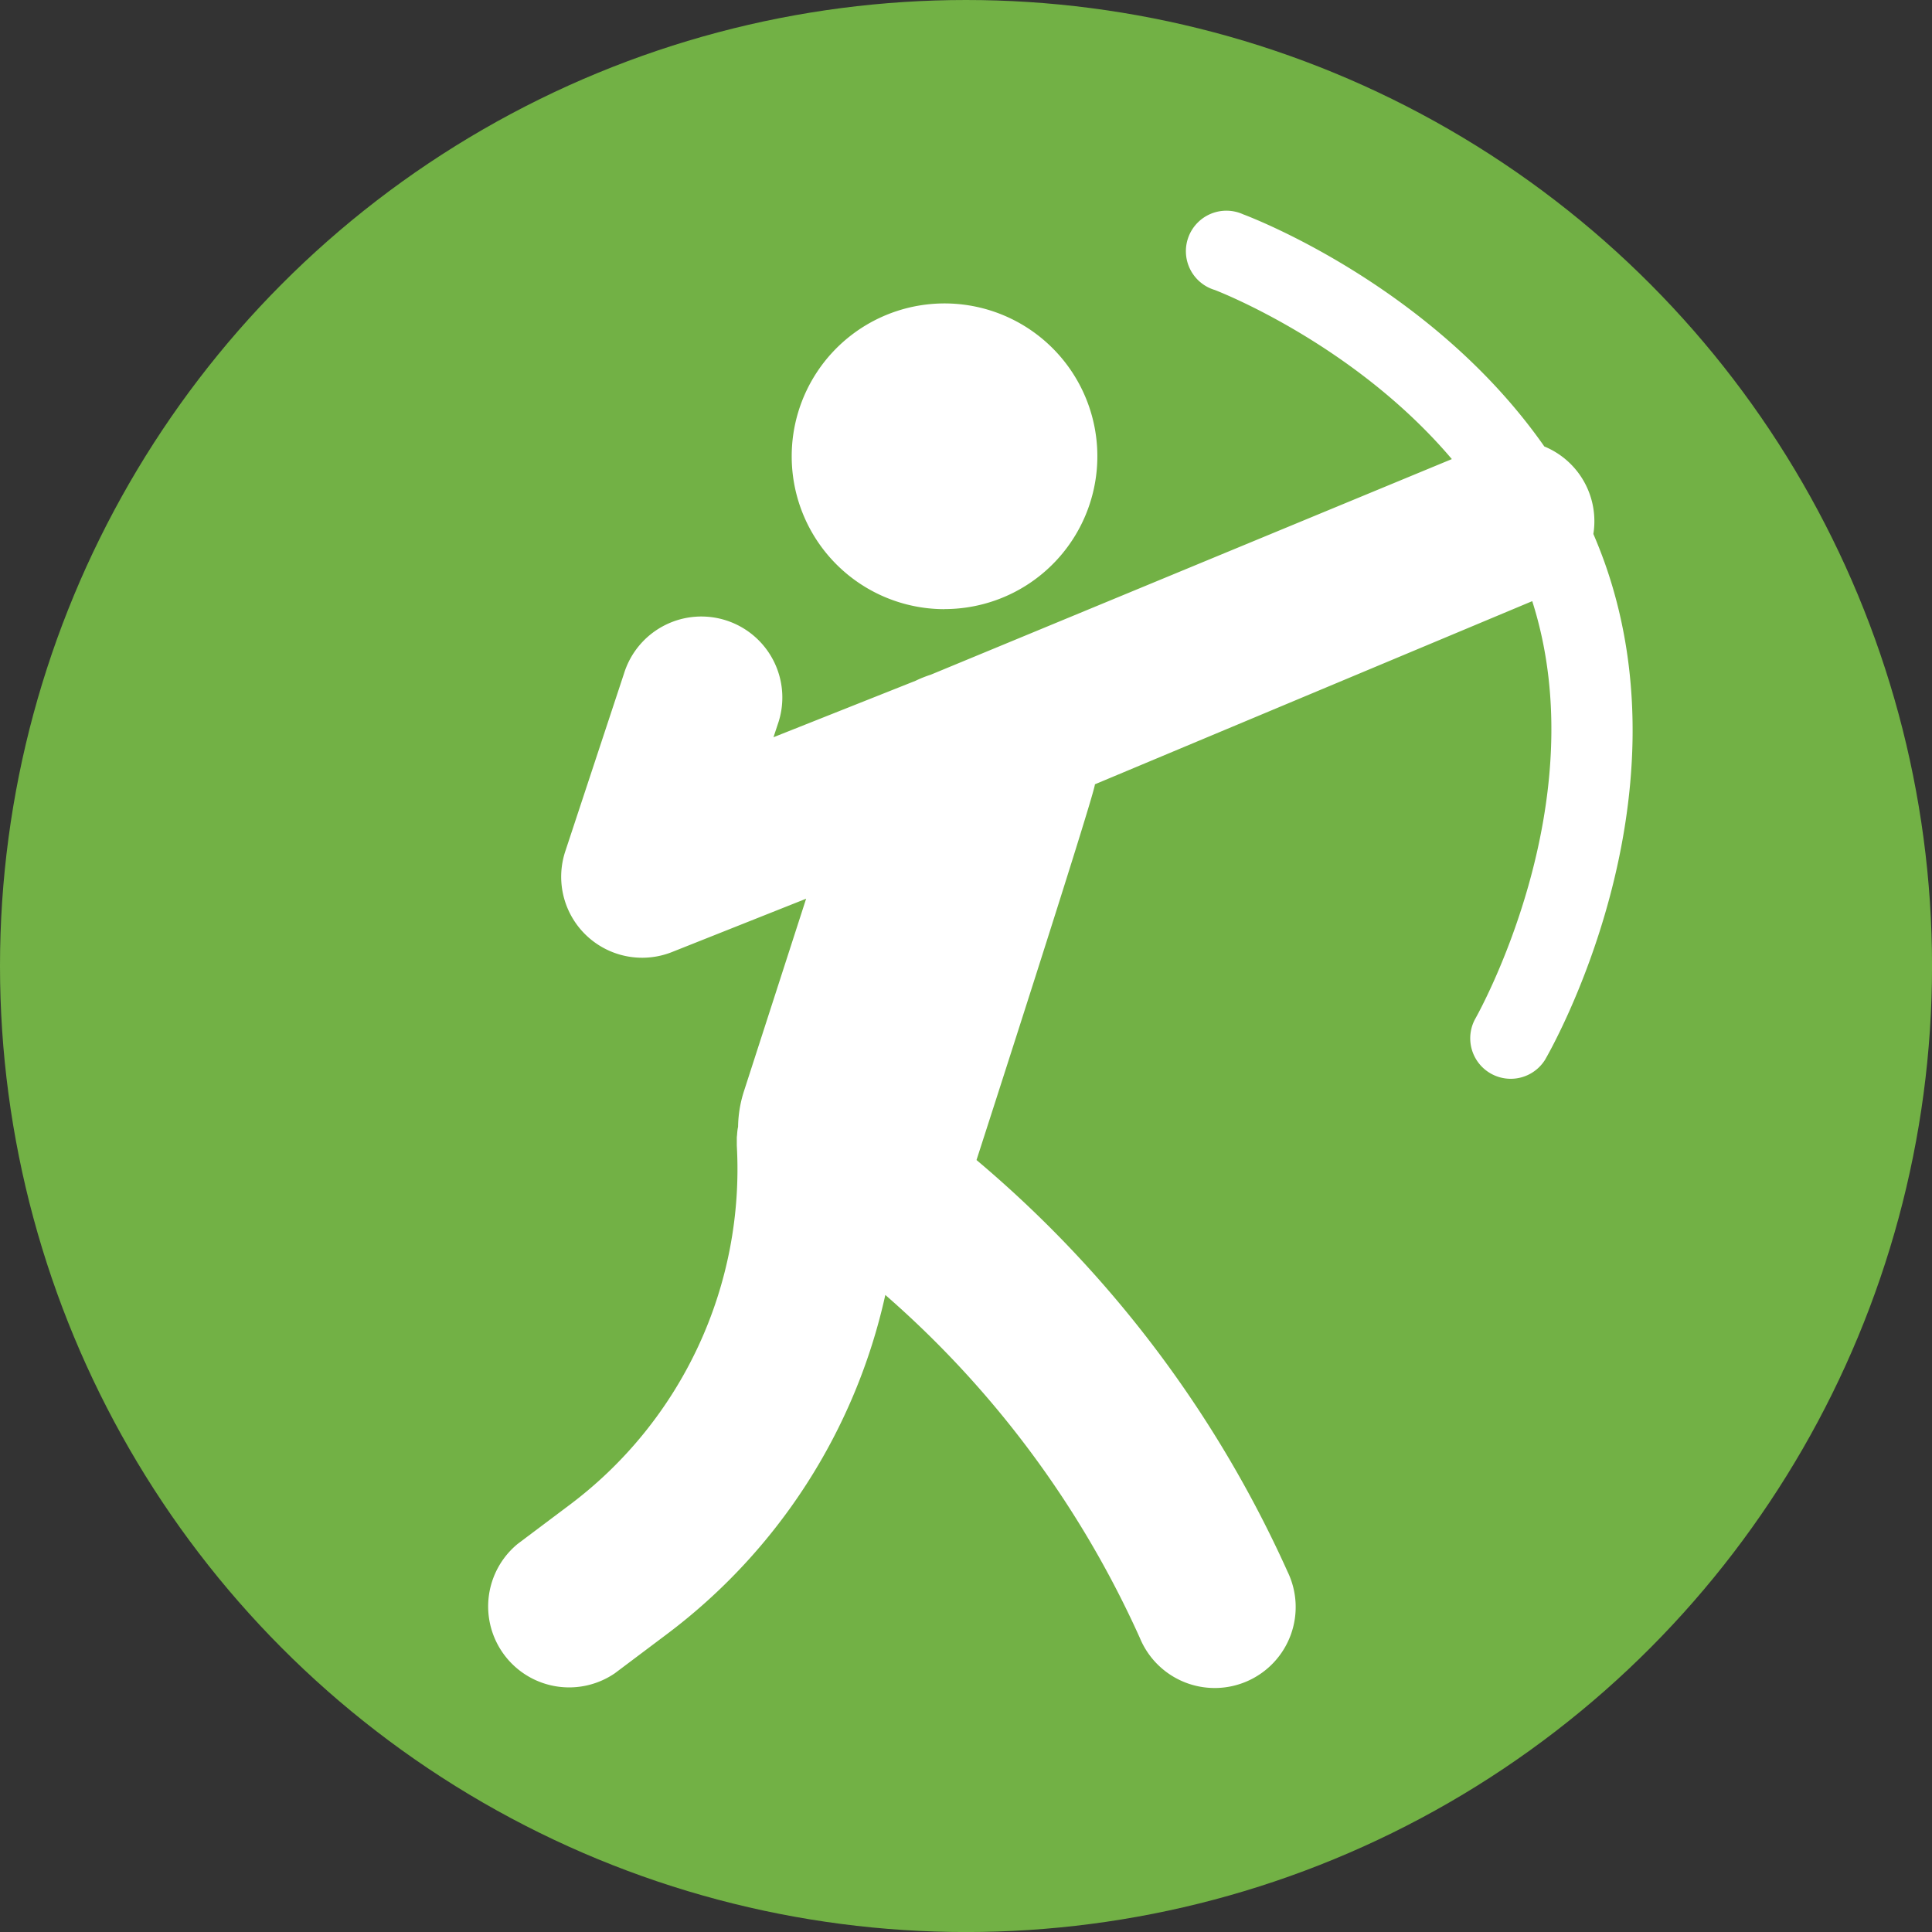
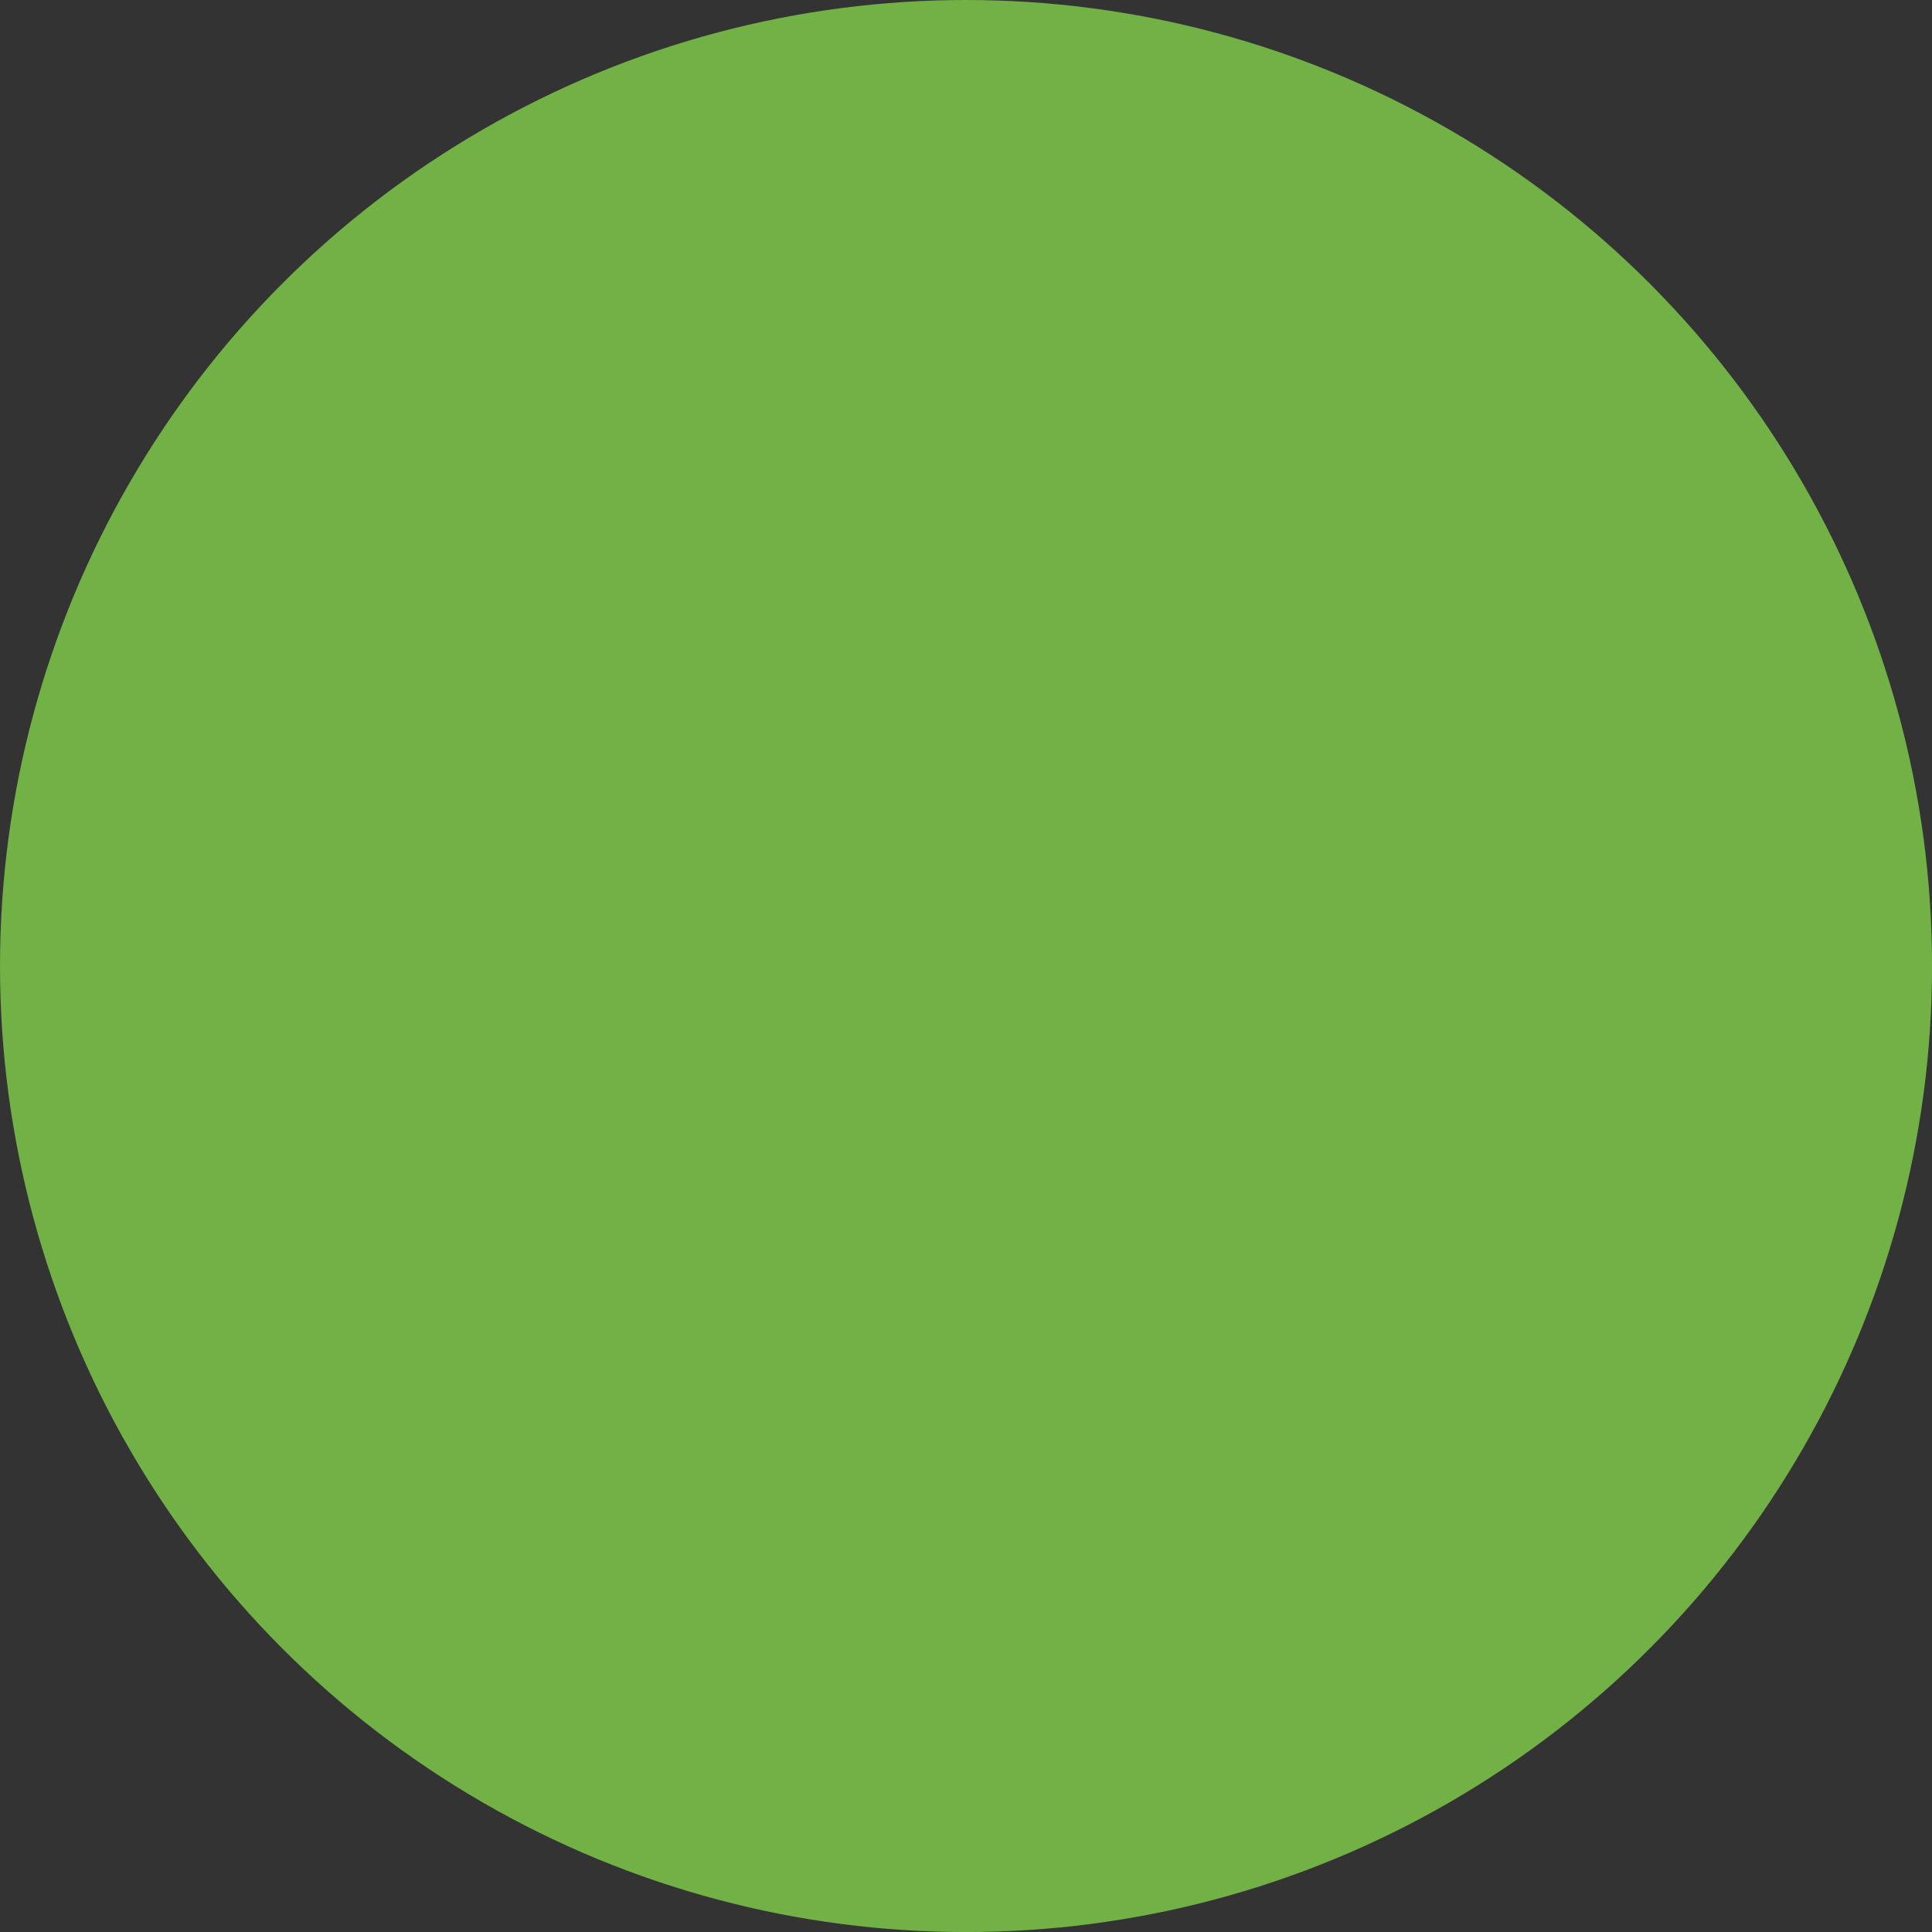
<svg xmlns="http://www.w3.org/2000/svg" id="Ebene_28" data-name="Ebene 28" viewBox="0 0 497.21 497.21">
  <rect x="0" y="0" width="497.21" height="497.21" fill="#333333" stroke="none" />
  <defs>
    <style>.cls-1{fill:#72b145;}.cls-2{fill:#fff;}</style>
  </defs>
  <circle class="cls-1" cx="248.61" cy="248.61" r="248.61" />
-   <path class="cls-2" d="M399.12,274.6a10.42,10.42,0,0,1-18-10.48c.32-.55,31.41-55.29,14.71-107.56L283.29,203.69c-.37,3.54-30.48,96.7-30.48,96.7a298.67,298.67,0,0,1,80.05,105.94,20.84,20.84,0,1,1-38,17.08,256.7,256.7,0,0,0-65.52-88.3,149.5,149.5,0,0,1-56.23,87.31l-13.37,10.05a20.84,20.84,0,0,1-25-33.3l13.38-10.05a108,108,0,0,0,43-92.46c0-.21,0-.42,0-.63,0-.45,0-.89,0-1.33,0-.29.05-.57.07-.86s.06-.79.11-1.18.1-.57.15-.85a31,31,0,0,1,1.51-9.13l16-49.54-34.31,13.64A20.84,20.84,0,0,1,147,220.88l15.09-45.69a20.84,20.84,0,1,1,39.57,13.07l-1.1,3.32,36.57-14.53a29.92,29.92,0,0,1,3.9-1.56L375.14,120c-25.31-29.86-60.56-43.35-61-43.52A10.42,10.42,0,1,1,321.41,57c2.37.88,48.77,18.65,77.53,59.75a20.8,20.8,0,0,1,12.62,22.52q1.51,3.51,2.84,7.19C436.7,208.88,400.67,271.94,399.12,274.6Zm-154.55-116a39.33,39.33,0,1,0-39.32-39.33A39.32,39.32,0,0,0,244.57,158.62Z" transform="translate(-1.5 -1.85)" />
</svg>